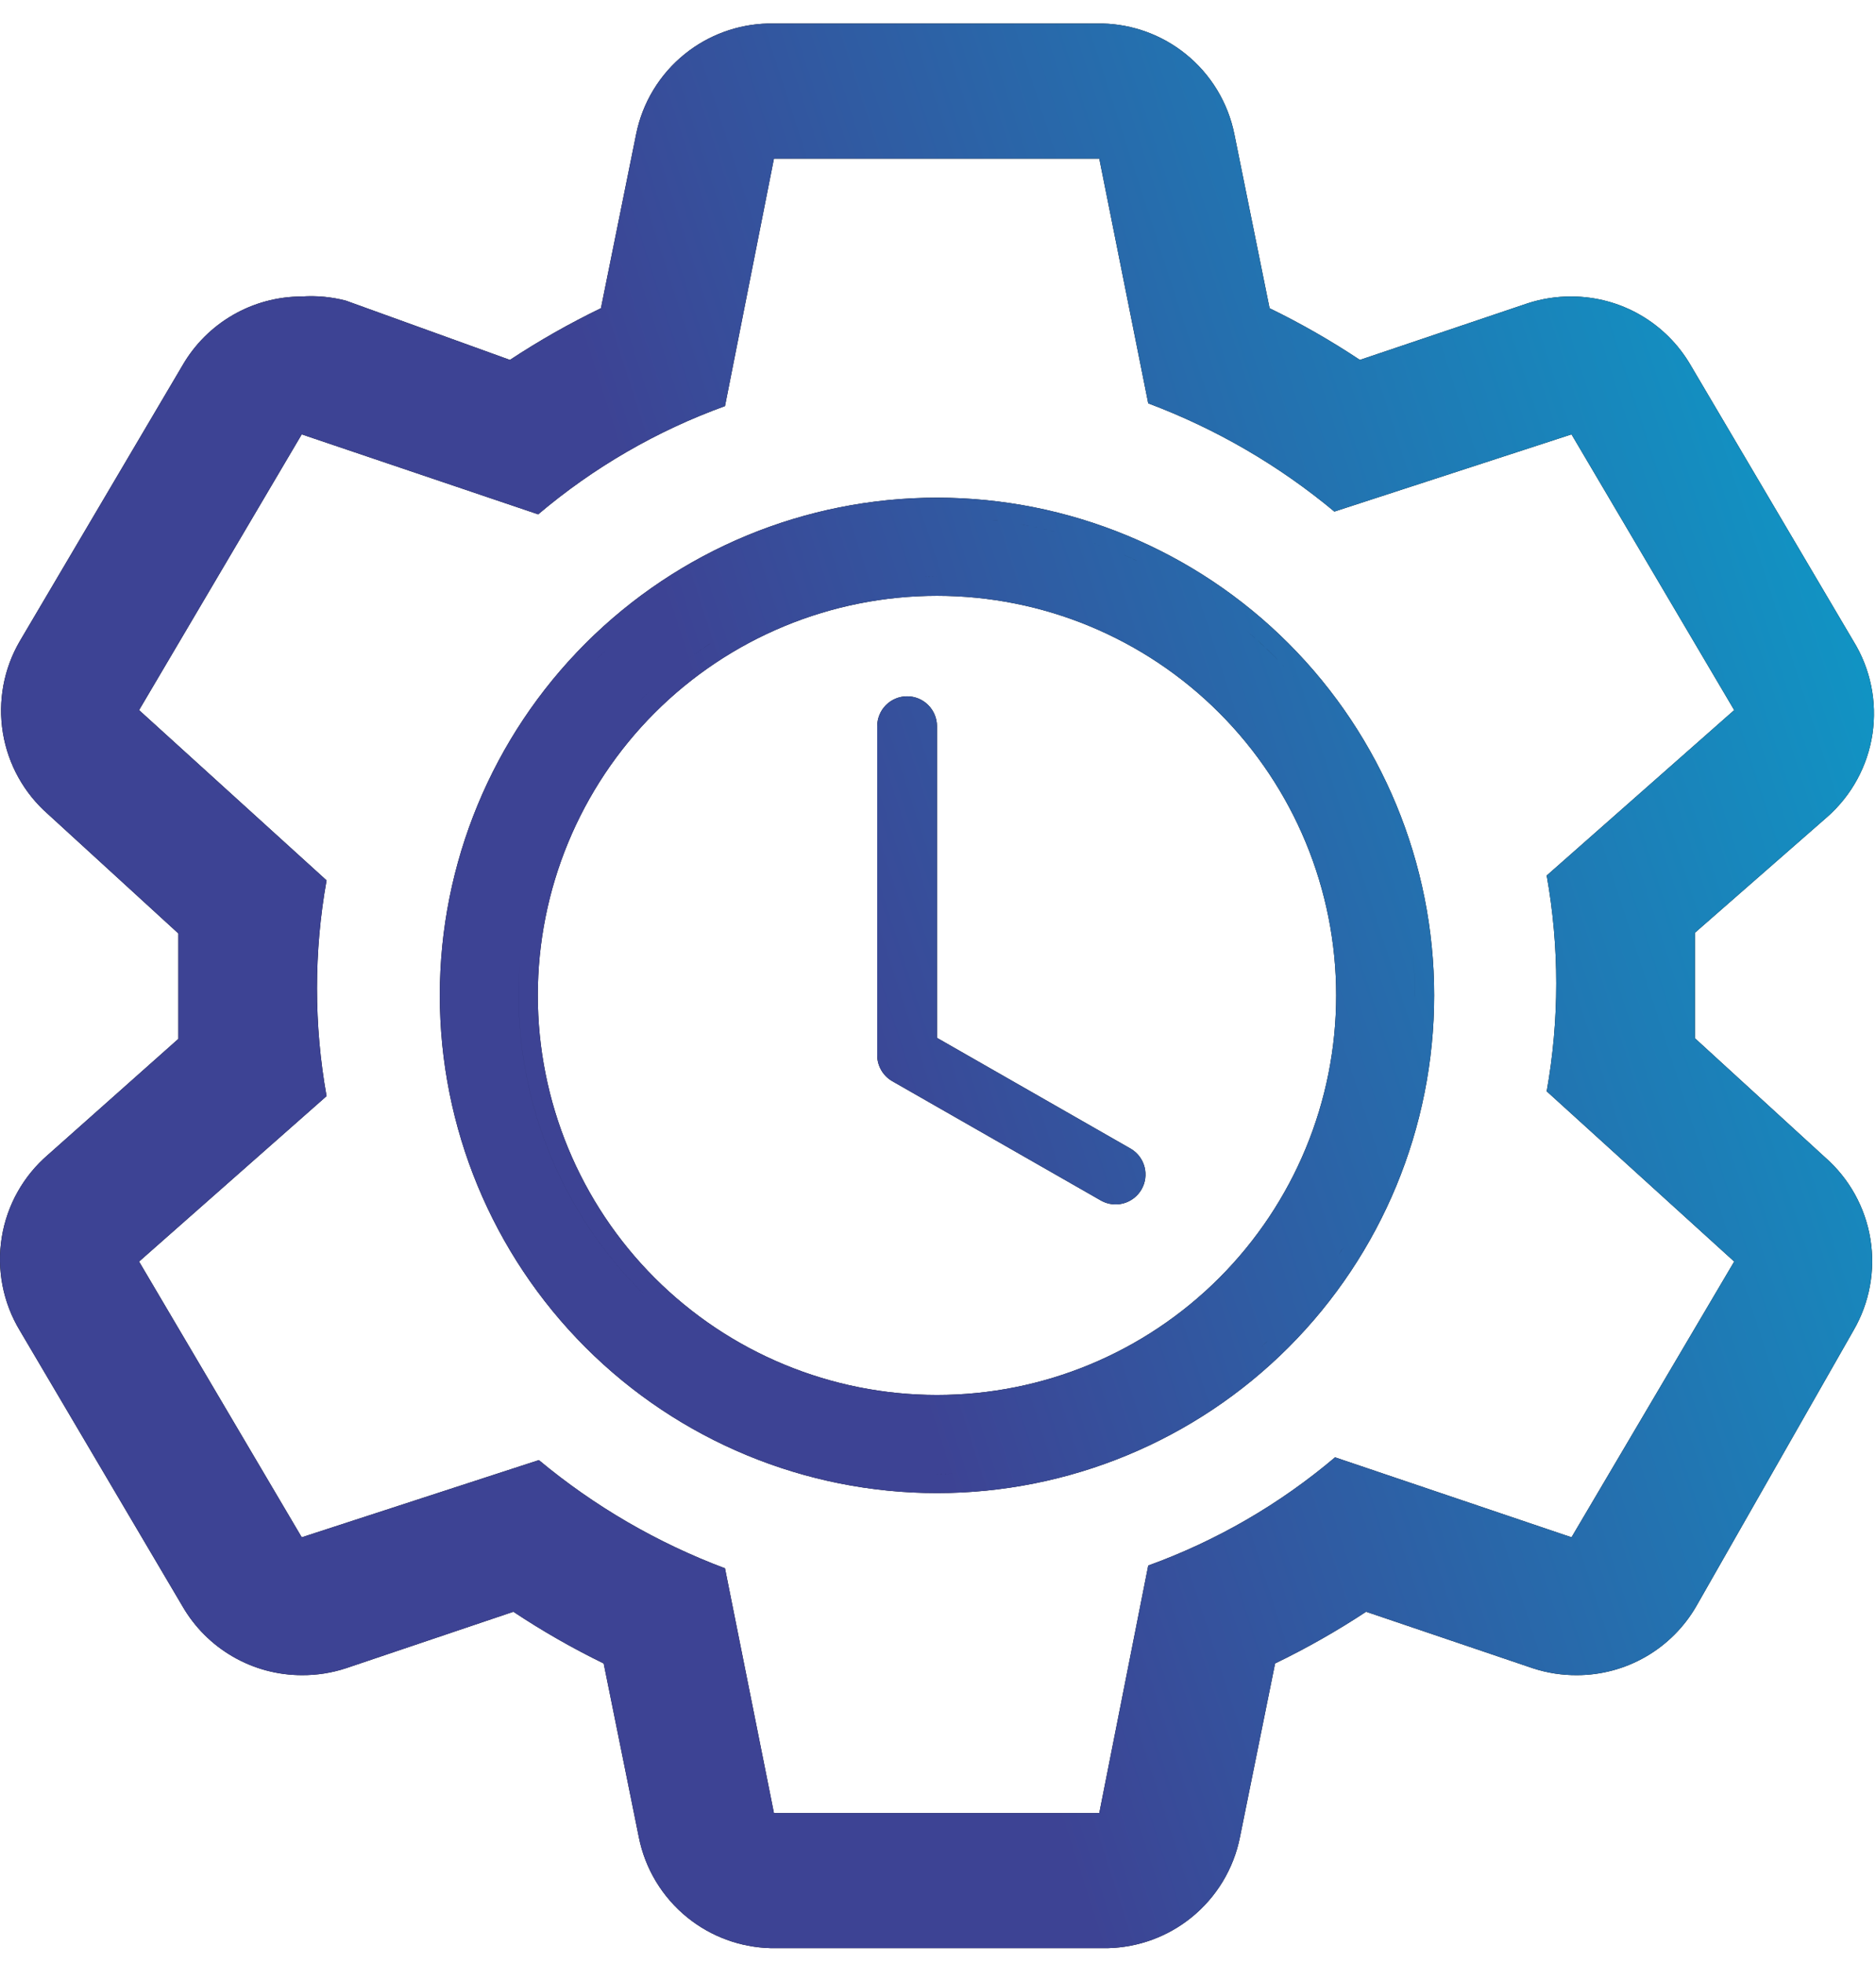
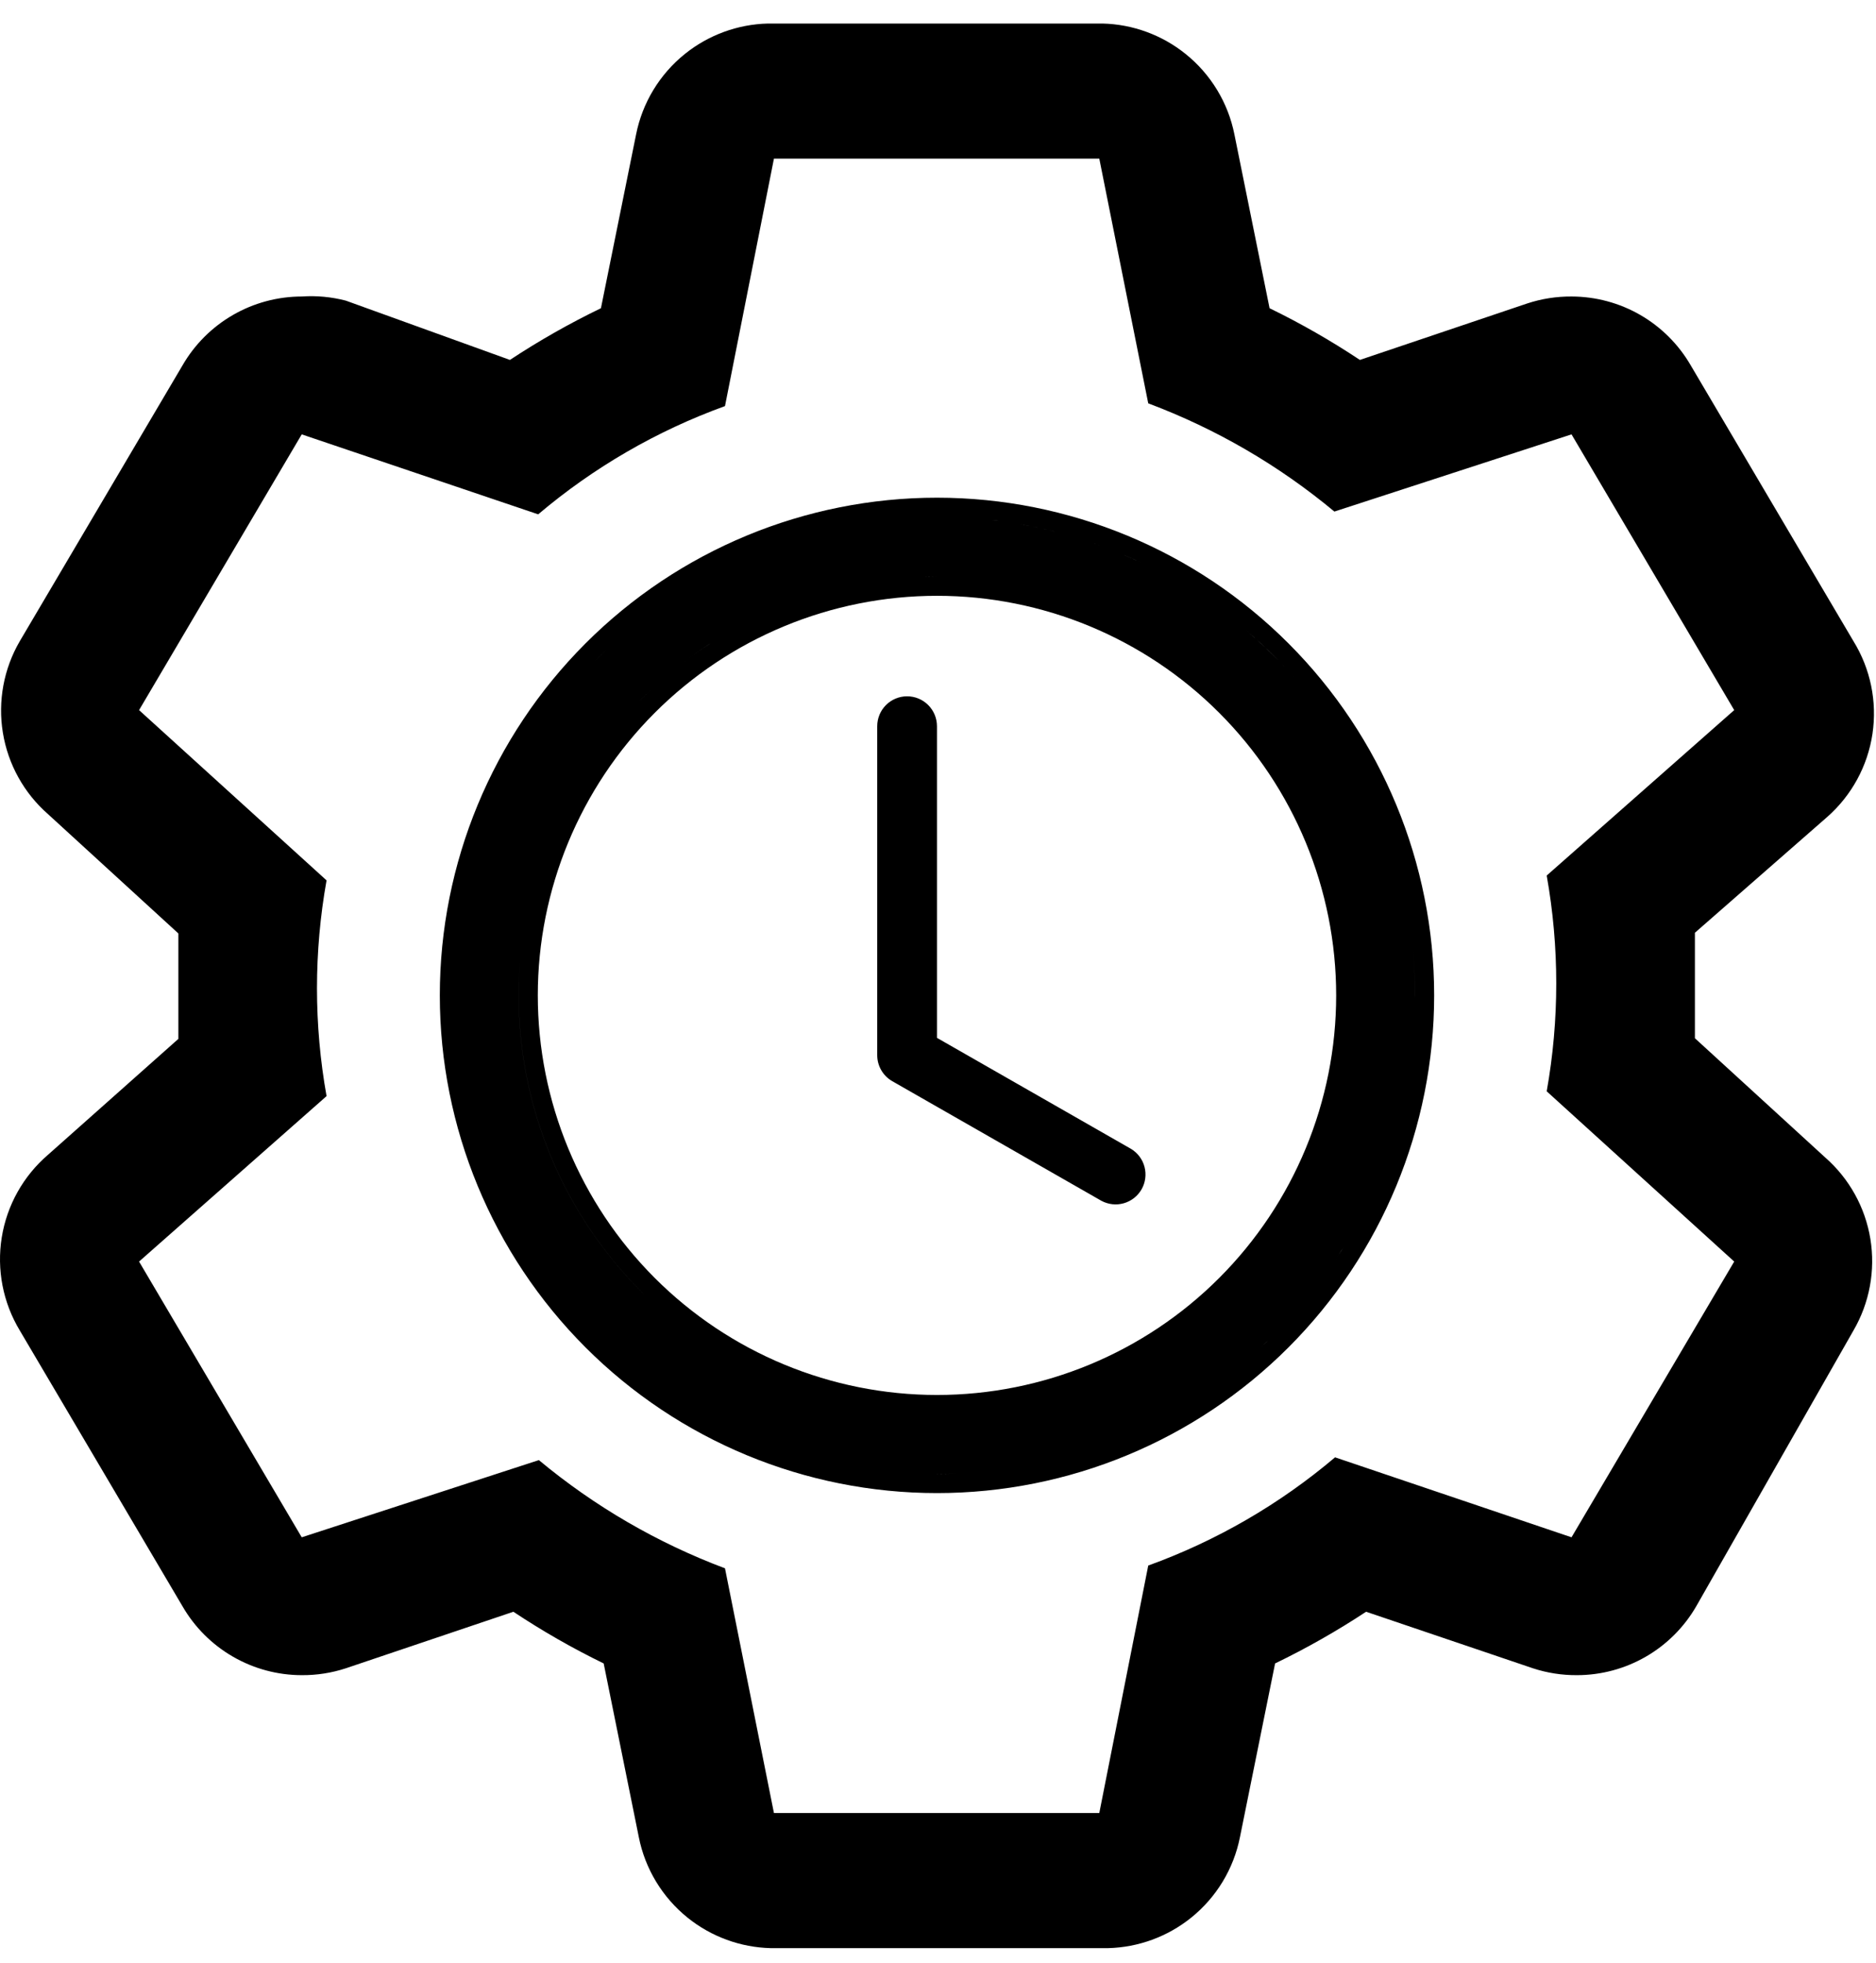
<svg xmlns="http://www.w3.org/2000/svg" width="86" height="90" viewBox="0 0 86 90" fill="none">
  <g id="Frame 135">
    <g id="Union">
      <path d="M50.546 1.079C51.931 1.113 53.269 1.603 54.352 2.475C55.508 3.405 56.3 4.711 56.589 6.166L58.2 14.13C59.631 14.827 61.014 15.619 62.34 16.5L70.019 13.909C70.672 13.695 71.355 13.588 72.042 13.593C73.15 13.594 74.239 13.887 75.198 14.441C76.157 14.996 76.954 15.793 77.509 16.753L84.967 29.394C85.749 30.663 86.057 32.167 85.838 33.642C85.618 35.116 84.884 36.465 83.765 37.451L77.698 42.761V47.596L83.671 53.062C84.773 54.029 85.506 55.349 85.742 56.796C85.978 58.243 85.704 59.727 84.967 60.994L77.761 73.635C77.207 74.594 76.41 75.392 75.451 75.946C74.492 76.501 73.403 76.794 72.295 76.795C71.608 76.8 70.925 76.694 70.272 76.48L62.625 73.888C61.288 74.769 59.894 75.561 58.453 76.258L56.842 84.222C56.553 85.676 55.761 86.983 54.605 87.913C53.522 88.785 52.184 89.274 50.799 89.309H35.328C33.943 89.274 32.605 88.785 31.521 87.913C30.366 86.983 29.574 85.677 29.285 84.222L27.674 76.258C26.243 75.561 24.86 74.769 23.534 73.888L15.854 76.48C15.202 76.694 14.518 76.8 13.832 76.795C12.724 76.794 11.635 76.501 10.676 75.946C9.716 75.392 8.919 74.594 8.365 73.635L0.907 60.994C0.136 59.715 -0.157 58.203 0.08 56.728C0.317 55.253 1.069 53.91 2.203 52.937L8.176 47.627V42.792L2.203 37.325C1.1 36.359 0.368 35.039 0.132 33.592C-0.105 32.145 0.17 30.661 0.907 29.394L8.365 16.753C8.919 15.793 9.716 14.996 10.676 14.441C11.635 13.887 12.724 13.594 13.832 13.593C14.512 13.546 15.195 13.611 15.854 13.782L23.376 16.5C24.712 15.619 26.106 14.827 27.548 14.13L29.159 6.166C29.448 4.711 30.239 3.405 31.394 2.475C32.478 1.603 33.817 1.113 35.202 1.079H50.546ZM35.479 7.272L33.235 18.617C30.109 19.749 27.209 21.43 24.672 23.579L13.832 19.913L6.375 32.554L14.97 40.359C14.385 43.63 14.385 46.979 14.97 50.25L6.375 57.834L13.832 70.475L24.703 66.936C27.249 69.055 30.133 70.732 33.235 71.897L35.479 83.115H50.394L52.638 71.77C55.765 70.638 58.665 68.958 61.202 66.809L72.042 70.475L79.5 57.834L70.904 50.029C71.488 46.758 71.488 43.409 70.904 40.138L79.5 32.554L72.042 19.913L61.171 23.452C58.625 21.332 55.74 19.655 52.638 18.491L50.394 7.272H35.479ZM42.954 22.816C48.998 22.817 54.796 25.22 59.07 29.499C63.344 33.778 65.745 39.581 65.745 45.632C65.745 51.683 63.344 57.487 59.07 61.766C54.796 66.044 48.998 68.448 42.954 68.448C36.909 68.448 31.112 66.044 26.838 61.766C22.564 57.487 20.162 51.683 20.162 45.632C20.162 39.581 22.564 33.778 26.838 29.499C31.112 25.22 36.909 22.816 42.954 22.816ZM43.814 67.552C43.528 67.563 43.241 67.569 42.953 67.569L42.954 67.57C43.241 67.57 43.528 67.563 43.814 67.552ZM42.954 27.314C38.101 27.314 33.446 29.244 30.014 32.679C26.583 36.114 24.654 40.774 24.654 45.632C24.654 50.49 26.583 55.15 30.014 58.585C33.446 62.02 38.101 63.95 42.954 63.95C47.807 63.95 52.461 62.02 55.892 58.585C59.324 55.15 61.253 50.49 61.253 45.632C61.253 40.774 59.324 36.114 55.892 32.679C52.461 29.244 47.807 27.314 42.954 27.314ZM57.801 61.766C57.888 61.686 57.975 61.607 58.06 61.525L58.125 61.461C58.018 61.563 57.91 61.665 57.801 61.766ZM23.85 43.97C23.802 44.521 23.777 45.076 23.777 45.633C23.777 50.724 25.797 55.606 29.393 59.206C29.451 59.264 29.511 59.321 29.57 59.378L29.394 59.206C25.798 55.606 23.778 50.723 23.778 45.632C23.778 45.075 23.802 44.52 23.85 43.97ZM61.186 57.804L61.479 57.352C61.511 57.303 61.539 57.251 61.57 57.201C61.445 57.403 61.318 57.605 61.186 57.804ZM41.584 31.921C41.947 31.921 42.295 32.065 42.551 32.322C42.808 32.579 42.953 32.928 42.953 33.292V47.579L51.85 52.669C52.157 52.854 52.379 53.152 52.468 53.498C52.558 53.844 52.509 54.213 52.332 54.523C52.154 54.834 51.862 55.063 51.518 55.161C51.175 55.259 50.806 55.219 50.491 55.049L40.904 49.565C40.694 49.445 40.52 49.271 40.399 49.062C40.278 48.854 40.214 48.616 40.214 48.375V33.292C40.214 32.928 40.358 32.579 40.615 32.322C40.872 32.065 41.221 31.921 41.584 31.921ZM64.775 43.62C64.837 44.286 64.868 44.958 64.868 45.633C64.868 45.673 64.866 45.714 64.866 45.754C64.866 45.713 64.869 45.672 64.869 45.632C64.869 44.957 64.837 44.285 64.775 43.619V43.62ZM30.226 31.274C29.942 31.527 29.664 31.788 29.393 32.059C29.363 32.089 29.334 32.121 29.303 32.151L29.394 32.059C29.664 31.788 29.942 31.527 30.226 31.274ZM58.795 30.474C59.111 30.805 59.416 31.146 59.71 31.495C59.427 31.159 59.134 30.83 58.83 30.51L58.795 30.474ZM32.516 29.528C32.056 29.827 31.608 30.146 31.173 30.485C31.622 30.135 32.087 29.806 32.563 29.499L32.516 29.528ZM27.457 30.119L27.263 30.318C27.328 30.252 27.392 30.185 27.457 30.12C27.585 29.992 27.715 29.864 27.846 29.739L27.457 30.119ZM57.571 29.288C57.87 29.556 58.163 29.834 58.449 30.12C58.514 30.186 58.579 30.252 58.643 30.318L58.45 30.119C58.021 29.69 57.576 29.281 57.117 28.892L57.571 29.288ZM42.476 26.442C42.454 26.443 42.432 26.444 42.41 26.444C42.591 26.439 42.772 26.436 42.953 26.436L42.476 26.442ZM51.831 25.575C51.994 25.648 52.156 25.722 52.317 25.798L51.832 25.574C51.669 25.502 51.504 25.433 51.34 25.364L51.831 25.575ZM50.342 24.979C50.51 25.039 50.677 25.101 50.843 25.165L50.343 24.979C50.175 24.918 50.006 24.861 49.837 24.805L50.342 24.979ZM47.248 24.119C47.775 24.225 48.297 24.349 48.813 24.492L48.296 24.355C47.776 24.224 47.25 24.113 46.721 24.02L47.248 24.119ZM46.189 23.935L45.656 23.861C45.597 23.854 45.538 23.849 45.478 23.842C45.716 23.869 45.953 23.899 46.189 23.935Z" fill="black" />
-       <path d="M50.546 1.079C51.931 1.113 53.269 1.603 54.352 2.475C55.508 3.405 56.3 4.711 56.589 6.166L58.2 14.13C59.631 14.827 61.014 15.619 62.34 16.5L70.019 13.909C70.672 13.695 71.355 13.588 72.042 13.593C73.15 13.594 74.239 13.887 75.198 14.441C76.157 14.996 76.954 15.793 77.509 16.753L84.967 29.394C85.749 30.663 86.057 32.167 85.838 33.642C85.618 35.116 84.884 36.465 83.765 37.451L77.698 42.761V47.596L83.671 53.062C84.773 54.029 85.506 55.349 85.742 56.796C85.978 58.243 85.704 59.727 84.967 60.994L77.761 73.635C77.207 74.594 76.41 75.392 75.451 75.946C74.492 76.501 73.403 76.794 72.295 76.795C71.608 76.8 70.925 76.694 70.272 76.48L62.625 73.888C61.288 74.769 59.894 75.561 58.453 76.258L56.842 84.222C56.553 85.676 55.761 86.983 54.605 87.913C53.522 88.785 52.184 89.274 50.799 89.309H35.328C33.943 89.274 32.605 88.785 31.521 87.913C30.366 86.983 29.574 85.677 29.285 84.222L27.674 76.258C26.243 75.561 24.86 74.769 23.534 73.888L15.854 76.48C15.202 76.694 14.518 76.8 13.832 76.795C12.724 76.794 11.635 76.501 10.676 75.946C9.716 75.392 8.919 74.594 8.365 73.635L0.907 60.994C0.136 59.715 -0.157 58.203 0.08 56.728C0.317 55.253 1.069 53.91 2.203 52.937L8.176 47.627V42.792L2.203 37.325C1.1 36.359 0.368 35.039 0.132 33.592C-0.105 32.145 0.17 30.661 0.907 29.394L8.365 16.753C8.919 15.793 9.716 14.996 10.676 14.441C11.635 13.887 12.724 13.594 13.832 13.593C14.512 13.546 15.195 13.611 15.854 13.782L23.376 16.5C24.712 15.619 26.106 14.827 27.548 14.13L29.159 6.166C29.448 4.711 30.239 3.405 31.394 2.475C32.478 1.603 33.817 1.113 35.202 1.079H50.546ZM35.479 7.272L33.235 18.617C30.109 19.749 27.209 21.43 24.672 23.579L13.832 19.913L6.375 32.554L14.97 40.359C14.385 43.63 14.385 46.979 14.97 50.25L6.375 57.834L13.832 70.475L24.703 66.936C27.249 69.055 30.133 70.732 33.235 71.897L35.479 83.115H50.394L52.638 71.77C55.765 70.638 58.665 68.958 61.202 66.809L72.042 70.475L79.5 57.834L70.904 50.029C71.488 46.758 71.488 43.409 70.904 40.138L79.5 32.554L72.042 19.913L61.171 23.452C58.625 21.332 55.74 19.655 52.638 18.491L50.394 7.272H35.479ZM42.954 22.816C48.998 22.817 54.796 25.22 59.07 29.499C63.344 33.778 65.745 39.581 65.745 45.632C65.745 51.683 63.344 57.487 59.07 61.766C54.796 66.044 48.998 68.448 42.954 68.448C36.909 68.448 31.112 66.044 26.838 61.766C22.564 57.487 20.162 51.683 20.162 45.632C20.162 39.581 22.564 33.778 26.838 29.499C31.112 25.22 36.909 22.816 42.954 22.816ZM43.814 67.552C43.528 67.563 43.241 67.569 42.953 67.569L42.954 67.57C43.241 67.57 43.528 67.563 43.814 67.552ZM42.954 27.314C38.101 27.314 33.446 29.244 30.014 32.679C26.583 36.114 24.654 40.774 24.654 45.632C24.654 50.49 26.583 55.15 30.014 58.585C33.446 62.02 38.101 63.95 42.954 63.95C47.807 63.95 52.461 62.02 55.892 58.585C59.324 55.15 61.253 50.49 61.253 45.632C61.253 40.774 59.324 36.114 55.892 32.679C52.461 29.244 47.807 27.314 42.954 27.314ZM57.801 61.766C57.888 61.686 57.975 61.607 58.06 61.525L58.125 61.461C58.018 61.563 57.91 61.665 57.801 61.766ZM23.85 43.97C23.802 44.521 23.777 45.076 23.777 45.633C23.777 50.724 25.797 55.606 29.393 59.206C29.451 59.264 29.511 59.321 29.57 59.378L29.394 59.206C25.798 55.606 23.778 50.723 23.778 45.632C23.778 45.075 23.802 44.52 23.85 43.97ZM61.186 57.804L61.479 57.352C61.511 57.303 61.539 57.251 61.57 57.201C61.445 57.403 61.318 57.605 61.186 57.804ZM41.584 31.921C41.947 31.921 42.295 32.065 42.551 32.322C42.808 32.579 42.953 32.928 42.953 33.292V47.579L51.85 52.669C52.157 52.854 52.379 53.152 52.468 53.498C52.558 53.844 52.509 54.213 52.332 54.523C52.154 54.834 51.862 55.063 51.518 55.161C51.175 55.259 50.806 55.219 50.491 55.049L40.904 49.565C40.694 49.445 40.52 49.271 40.399 49.062C40.278 48.854 40.214 48.616 40.214 48.375V33.292C40.214 32.928 40.358 32.579 40.615 32.322C40.872 32.065 41.221 31.921 41.584 31.921ZM64.775 43.62C64.837 44.286 64.868 44.958 64.868 45.633C64.868 45.673 64.866 45.714 64.866 45.754C64.866 45.713 64.869 45.672 64.869 45.632C64.869 44.957 64.837 44.285 64.775 43.619V43.62ZM30.226 31.274C29.942 31.527 29.664 31.788 29.393 32.059C29.363 32.089 29.334 32.121 29.303 32.151L29.394 32.059C29.664 31.788 29.942 31.527 30.226 31.274ZM58.795 30.474C59.111 30.805 59.416 31.146 59.71 31.495C59.427 31.159 59.134 30.83 58.83 30.51L58.795 30.474ZM32.516 29.528C32.056 29.827 31.608 30.146 31.173 30.485C31.622 30.135 32.087 29.806 32.563 29.499L32.516 29.528ZM27.457 30.119L27.263 30.318C27.328 30.252 27.392 30.185 27.457 30.12C27.585 29.992 27.715 29.864 27.846 29.739L27.457 30.119ZM57.571 29.288C57.87 29.556 58.163 29.834 58.449 30.12C58.514 30.186 58.579 30.252 58.643 30.318L58.45 30.119C58.021 29.69 57.576 29.281 57.117 28.892L57.571 29.288ZM42.476 26.442C42.454 26.443 42.432 26.444 42.41 26.444C42.591 26.439 42.772 26.436 42.953 26.436L42.476 26.442ZM51.831 25.575C51.994 25.648 52.156 25.722 52.317 25.798L51.832 25.574C51.669 25.502 51.504 25.433 51.34 25.364L51.831 25.575ZM50.342 24.979C50.51 25.039 50.677 25.101 50.843 25.165L50.343 24.979C50.175 24.918 50.006 24.861 49.837 24.805L50.342 24.979ZM47.248 24.119C47.775 24.225 48.297 24.349 48.813 24.492L48.296 24.355C47.776 24.224 47.25 24.113 46.721 24.02L47.248 24.119ZM46.189 23.935L45.656 23.861C45.597 23.854 45.538 23.849 45.478 23.842C45.716 23.869 45.953 23.899 46.189 23.935Z" fill="url(#paint0_linear_527_226)" />
    </g>
  </g>
  <defs>
    <linearGradient id="paint0_linear_527_226" x1="85.907" y1="1.079" x2="27.904" y2="19.796" gradientUnits="userSpaceOnUse">
      <stop stop-color="#09A2CC" />
      <stop offset="1" stop-color="#3D4394" />
    </linearGradient>
  </defs>
</svg>